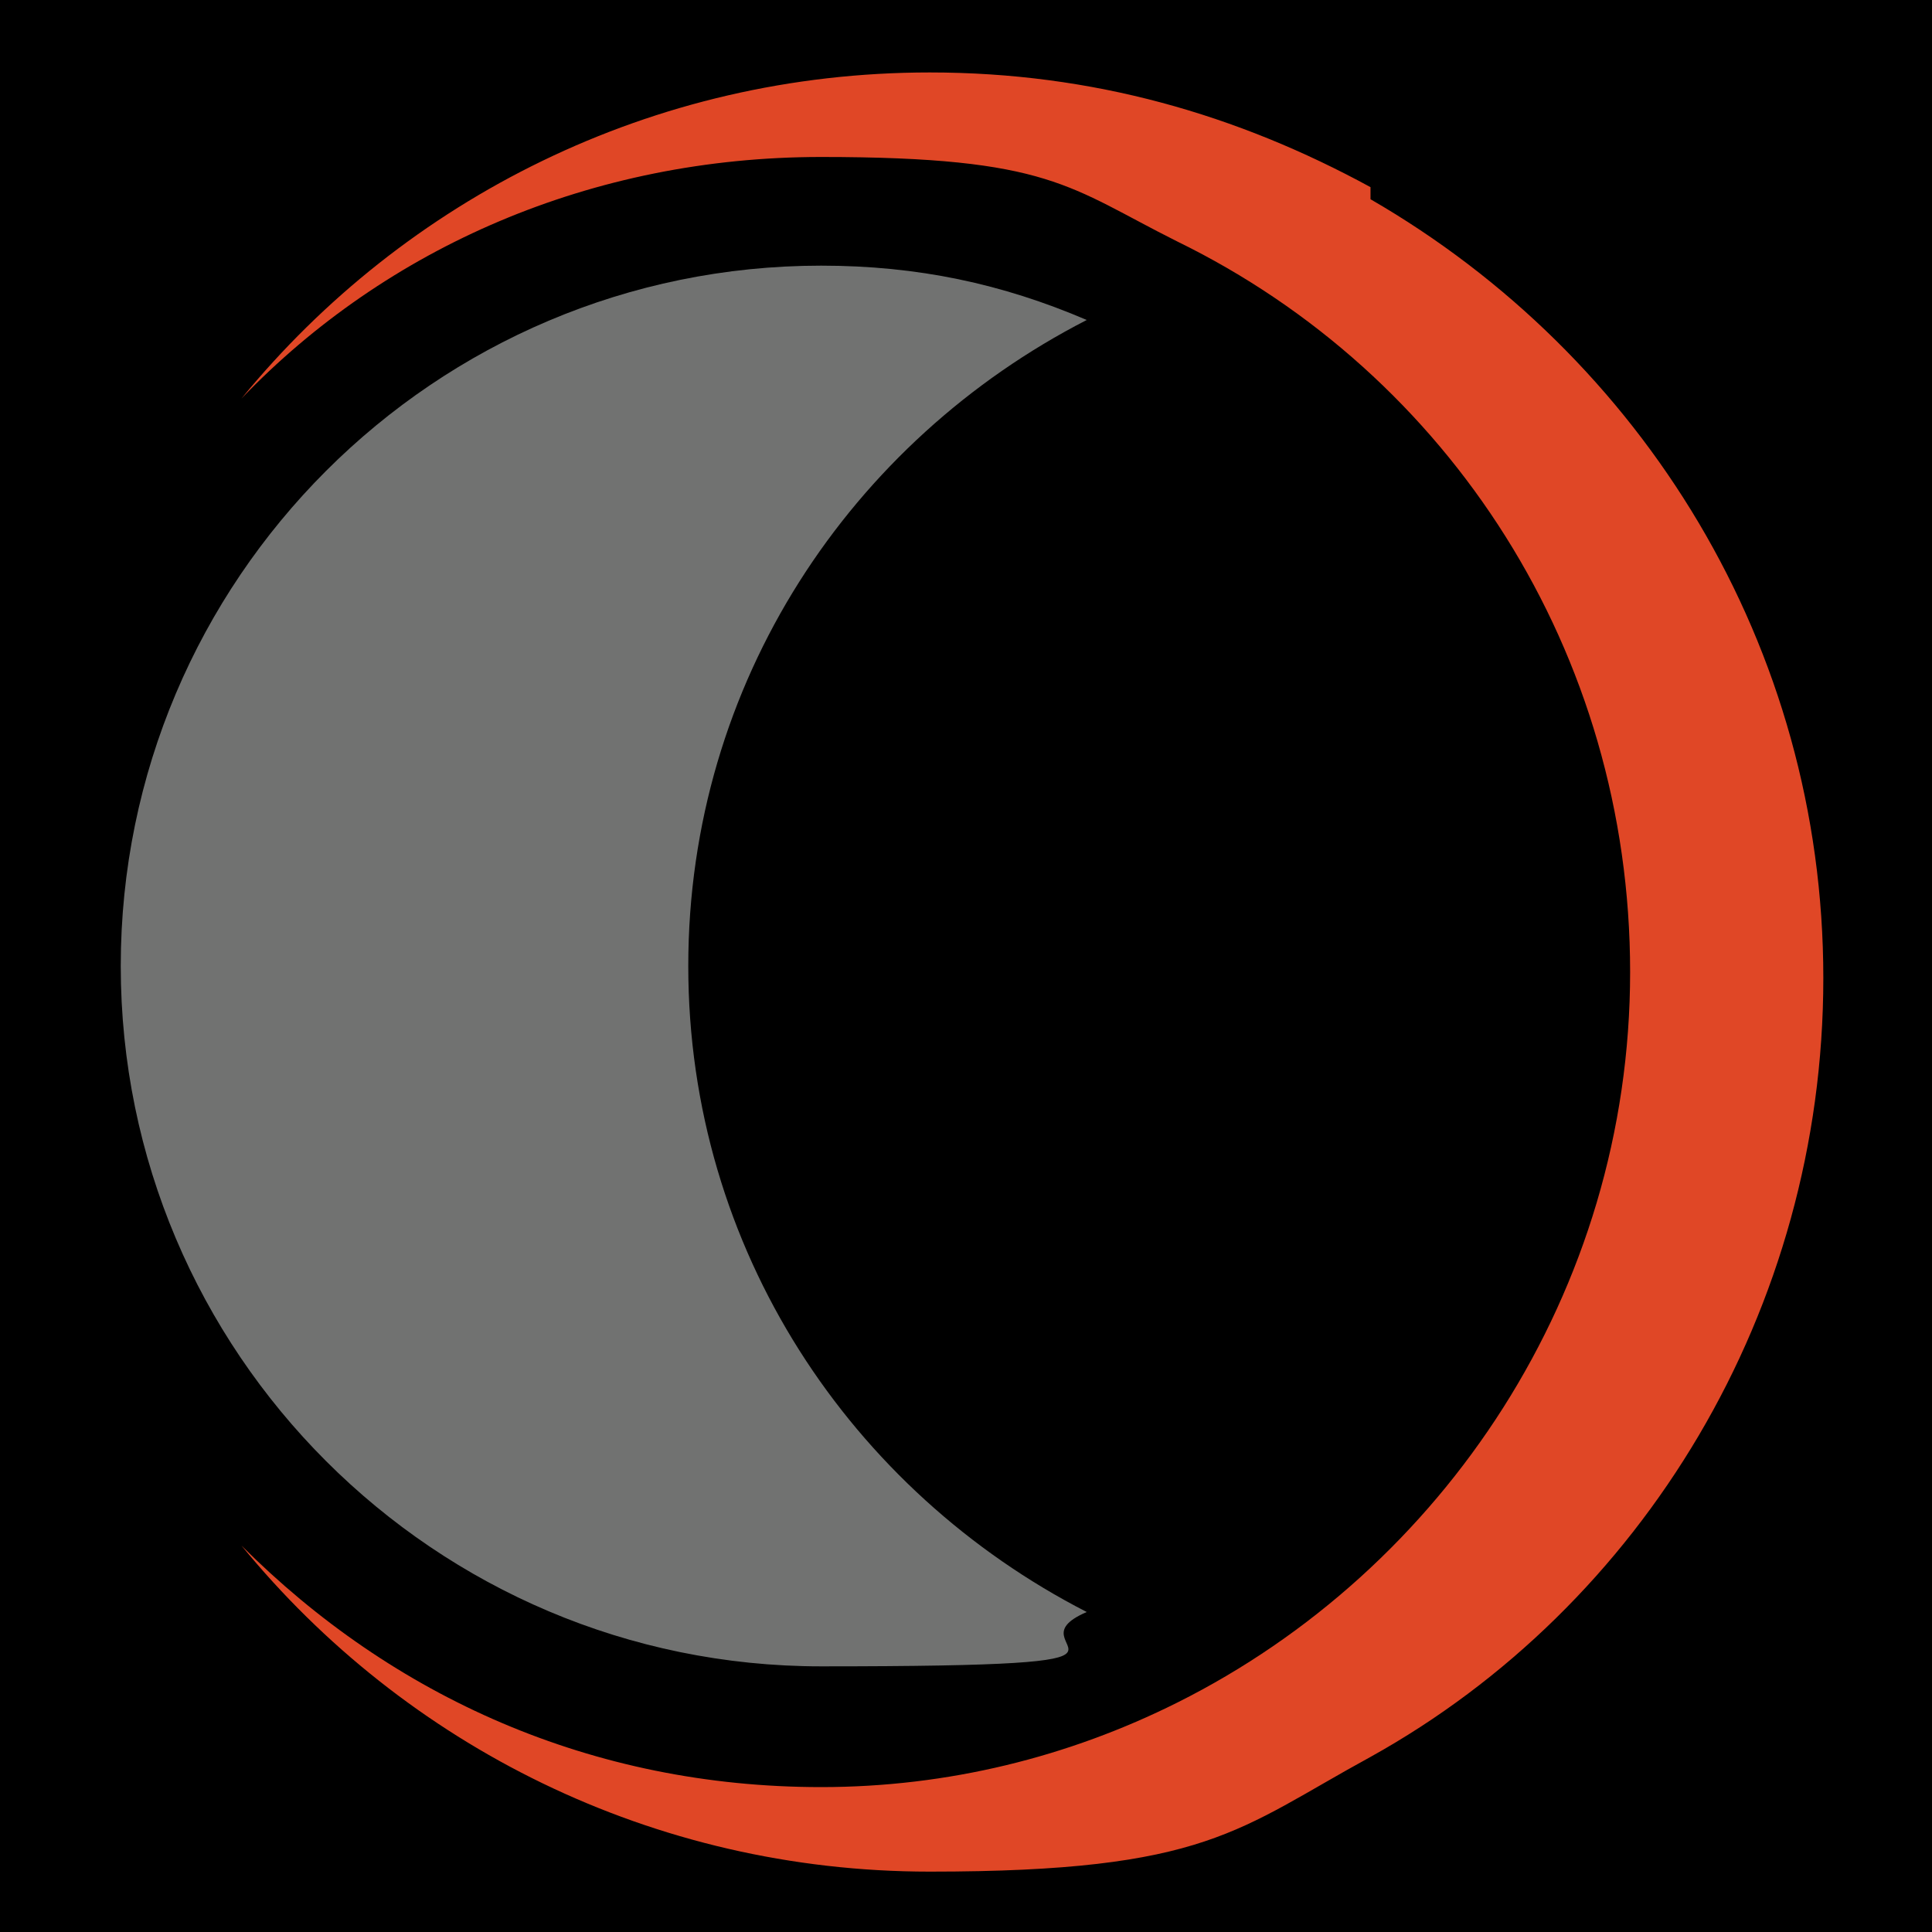
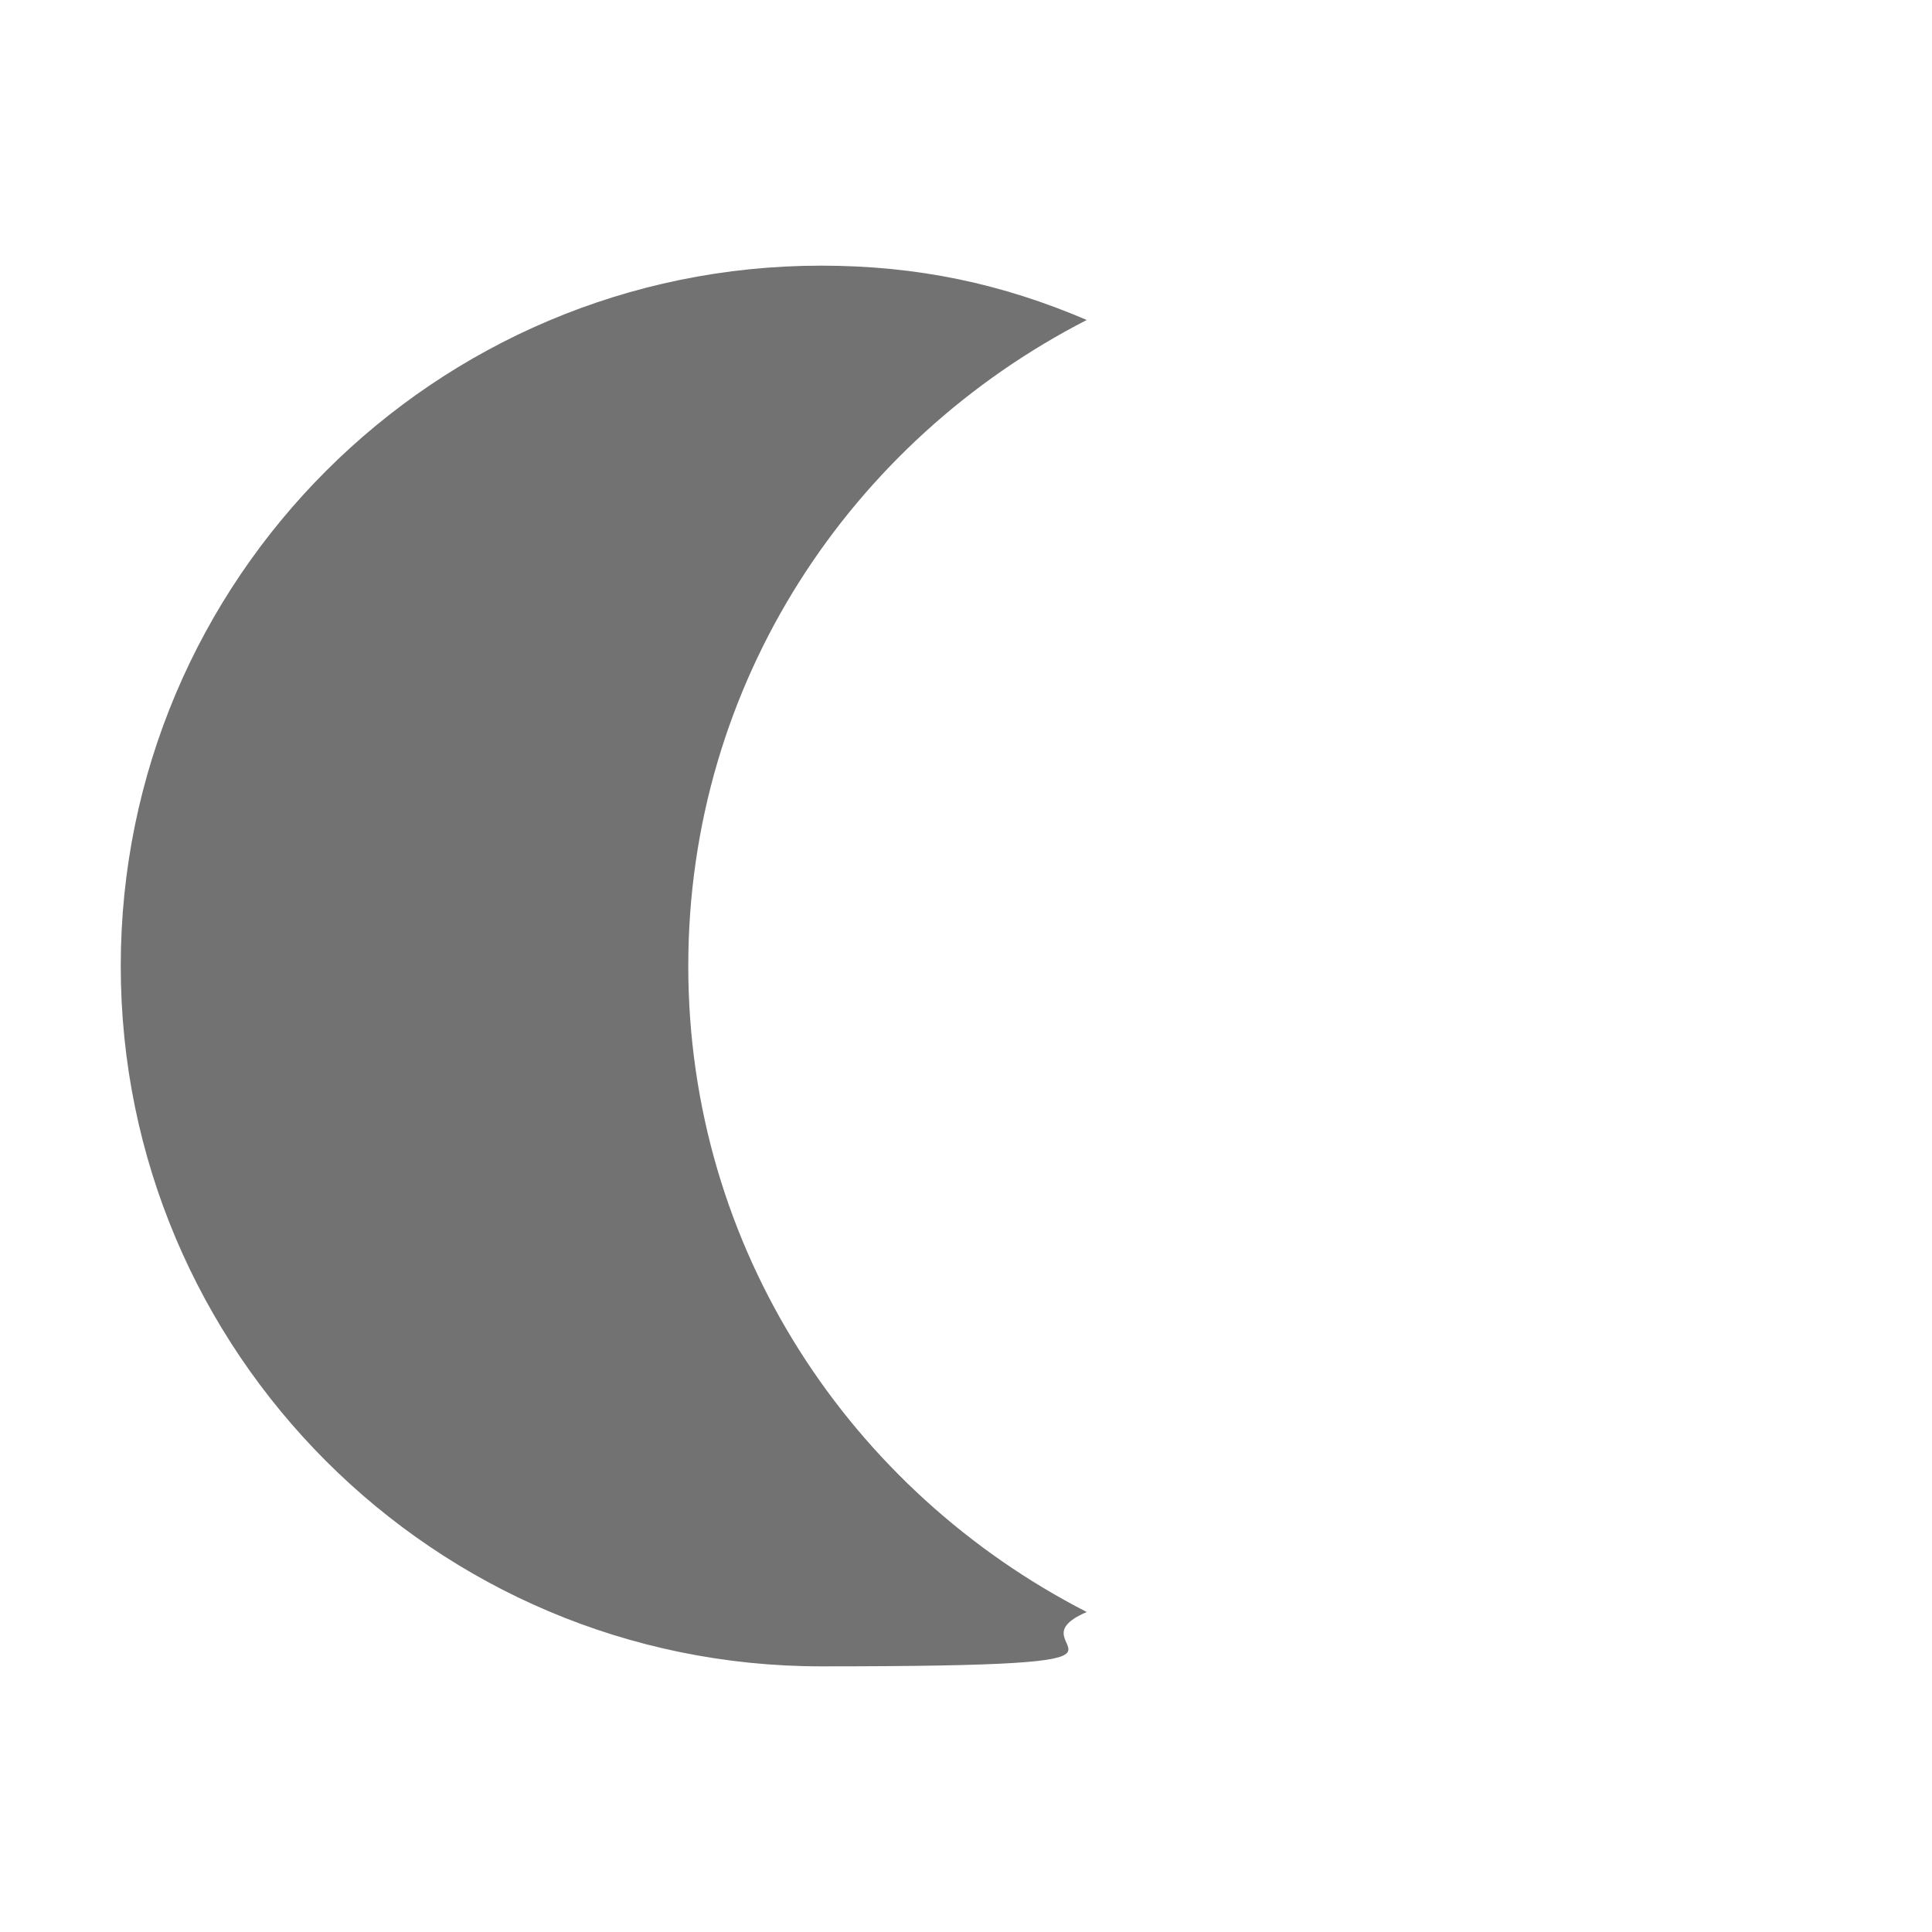
<svg xmlns="http://www.w3.org/2000/svg" data-bbox="0 0 32 32" viewBox="0 0 32 32" data-type="color">
  <g>
-     <path d="M32 0v32H0V0z" fill="#000000" data-color="1" />
    <path d="M11.4 16c0-4.7 2.7-8.7 6.6-10.7-1.4-.6-2.8-.9-4.4-.9C7.2 4.4 2 9.6 2 16s5.2 11.6 11.6 11.6 3-.3 4.4-.9c-3.9-2-6.6-6-6.6-10.7" fill="#717271" data-color="2" />
-     <path d="M22.7 3.1c-2.2-1.2-4.6-1.9-7.3-1.9-4.6 0-8.7 2.1-11.4 5.4 2.4-2.5 5.8-4 9.6-4s4.1.5 5.9 1.4C24 6.2 27 10.8 27 16.1s-3.1 9.9-7.5 12.1c-1.8.9-3.8 1.4-5.9 1.4-3.8 0-7.1-1.5-9.6-4 2.7 3.3 6.8 5.4 11.4 5.4s5.1-.7 7.3-1.9c4.5-2.5 7.5-7.4 7.5-12.9s-3-10.3-7.5-12.9Z" fill="#e04726" data-color="3" />
  </g>
</svg>